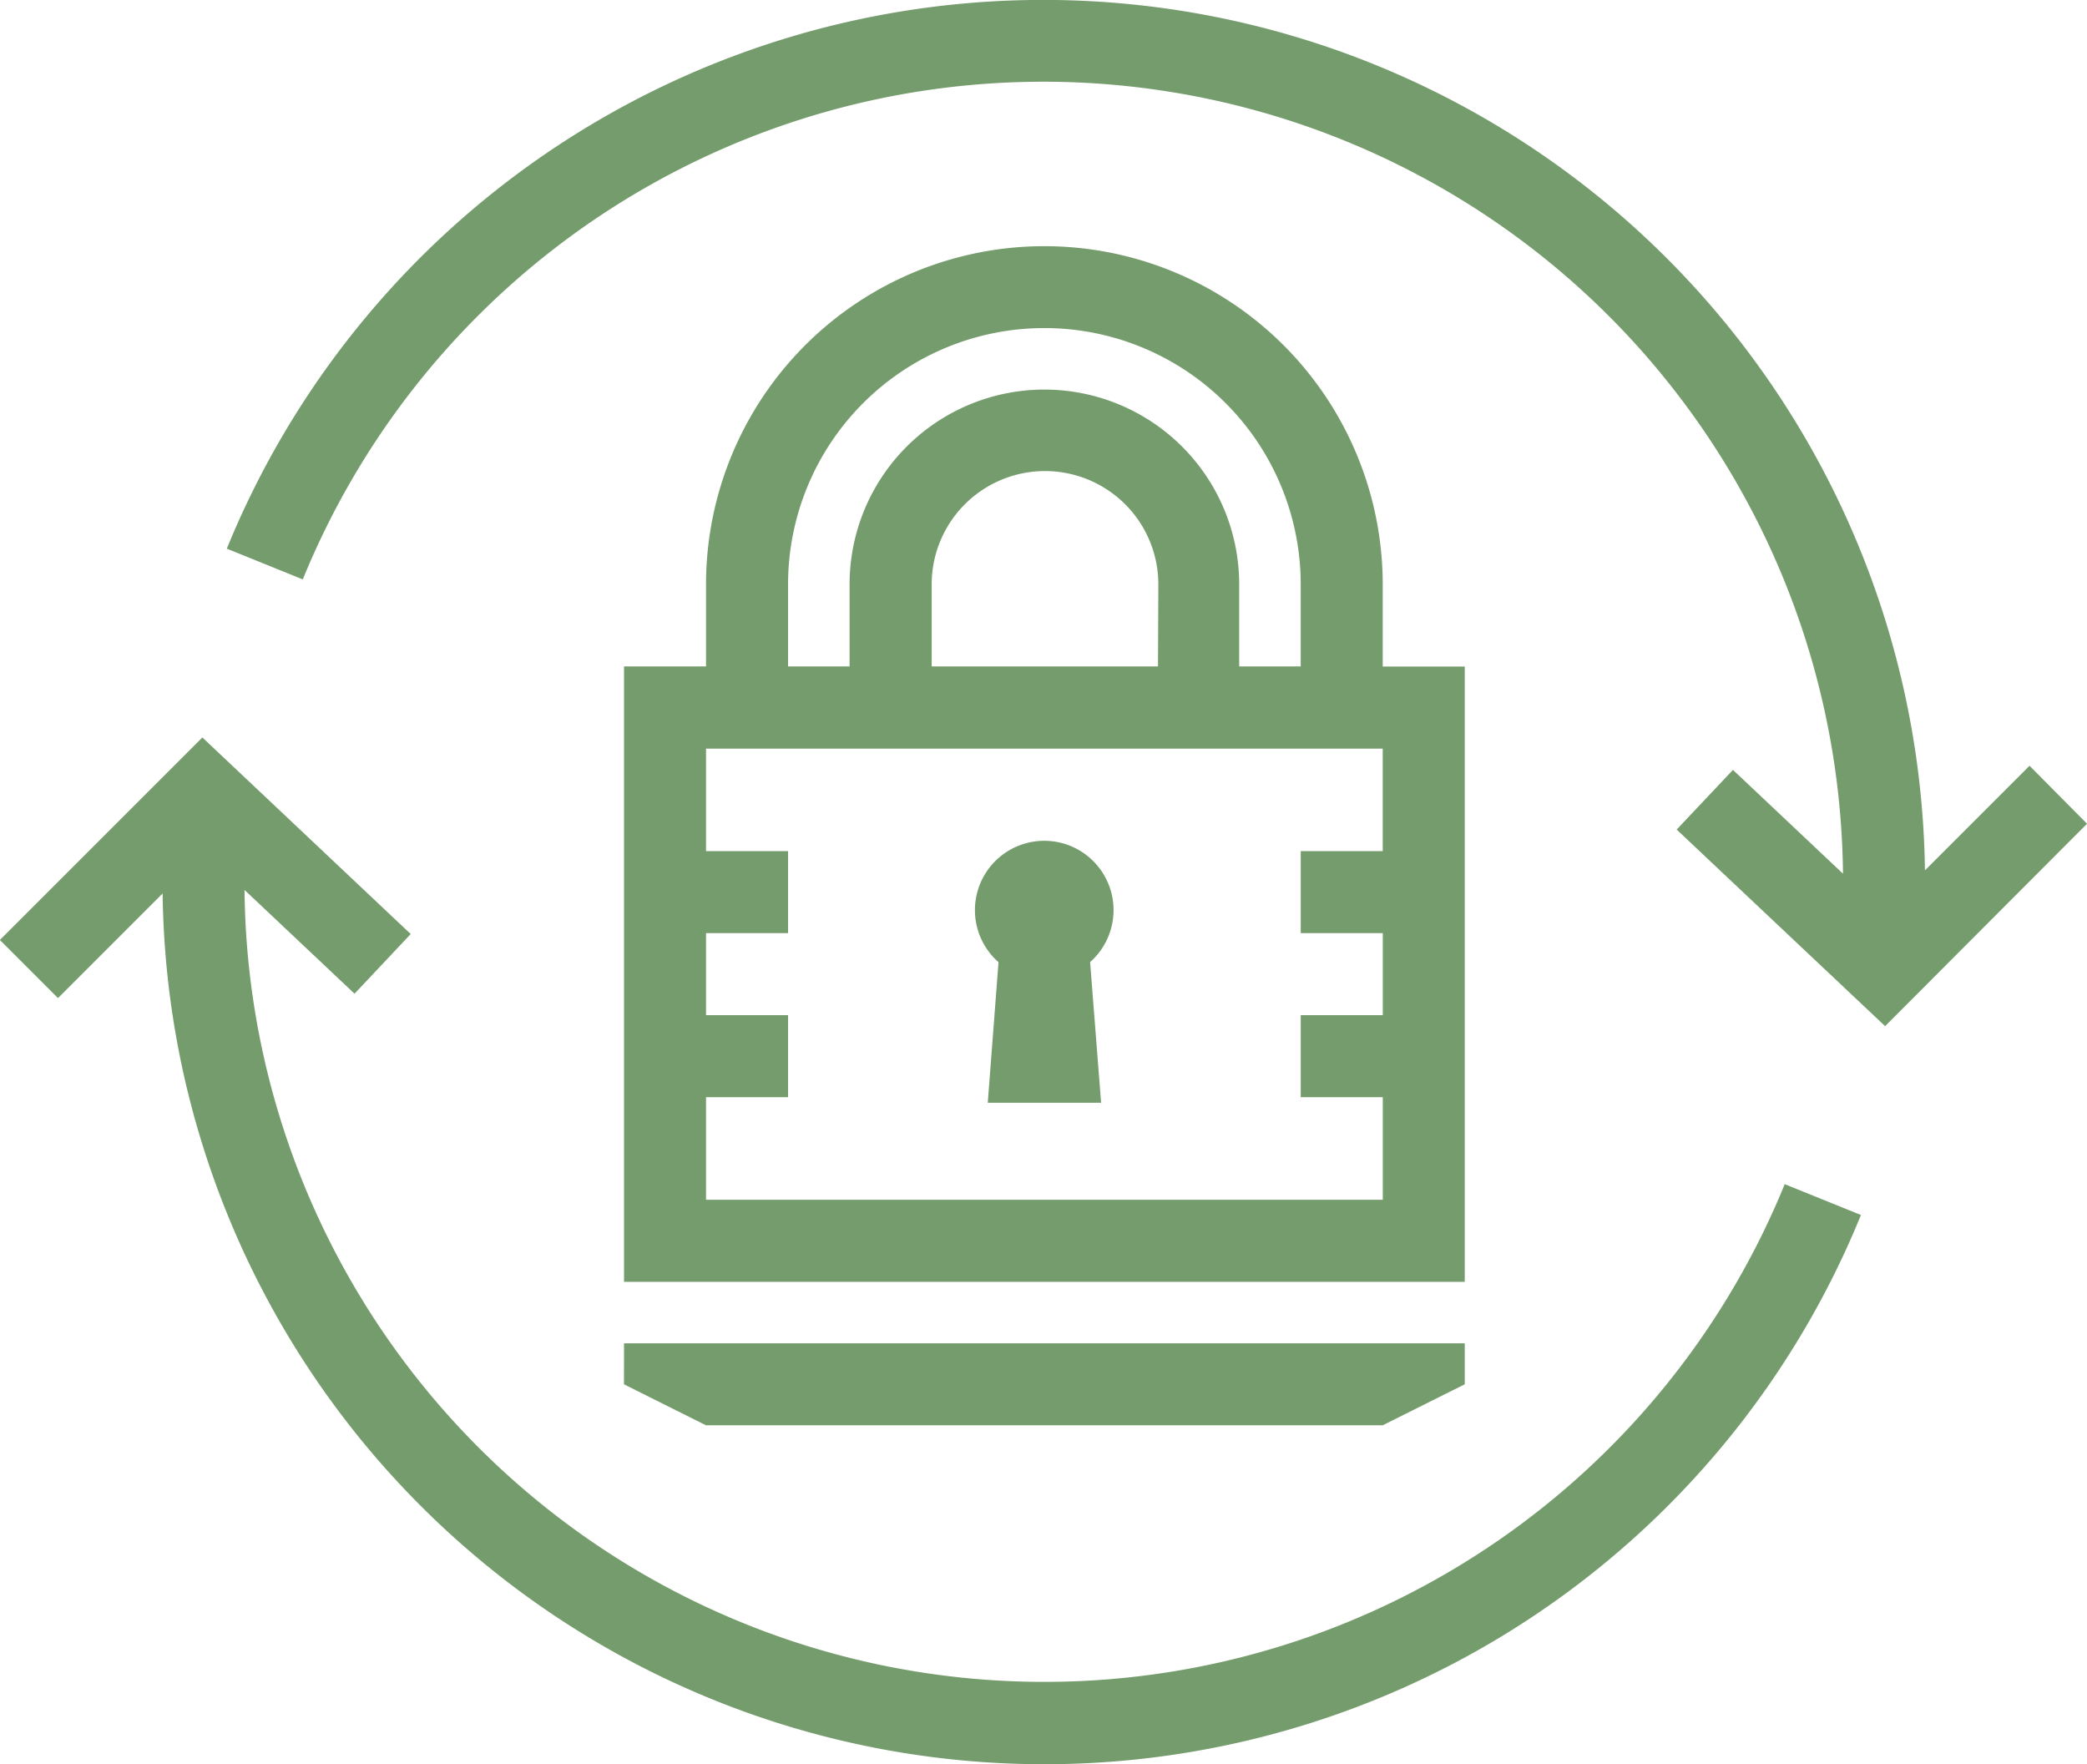
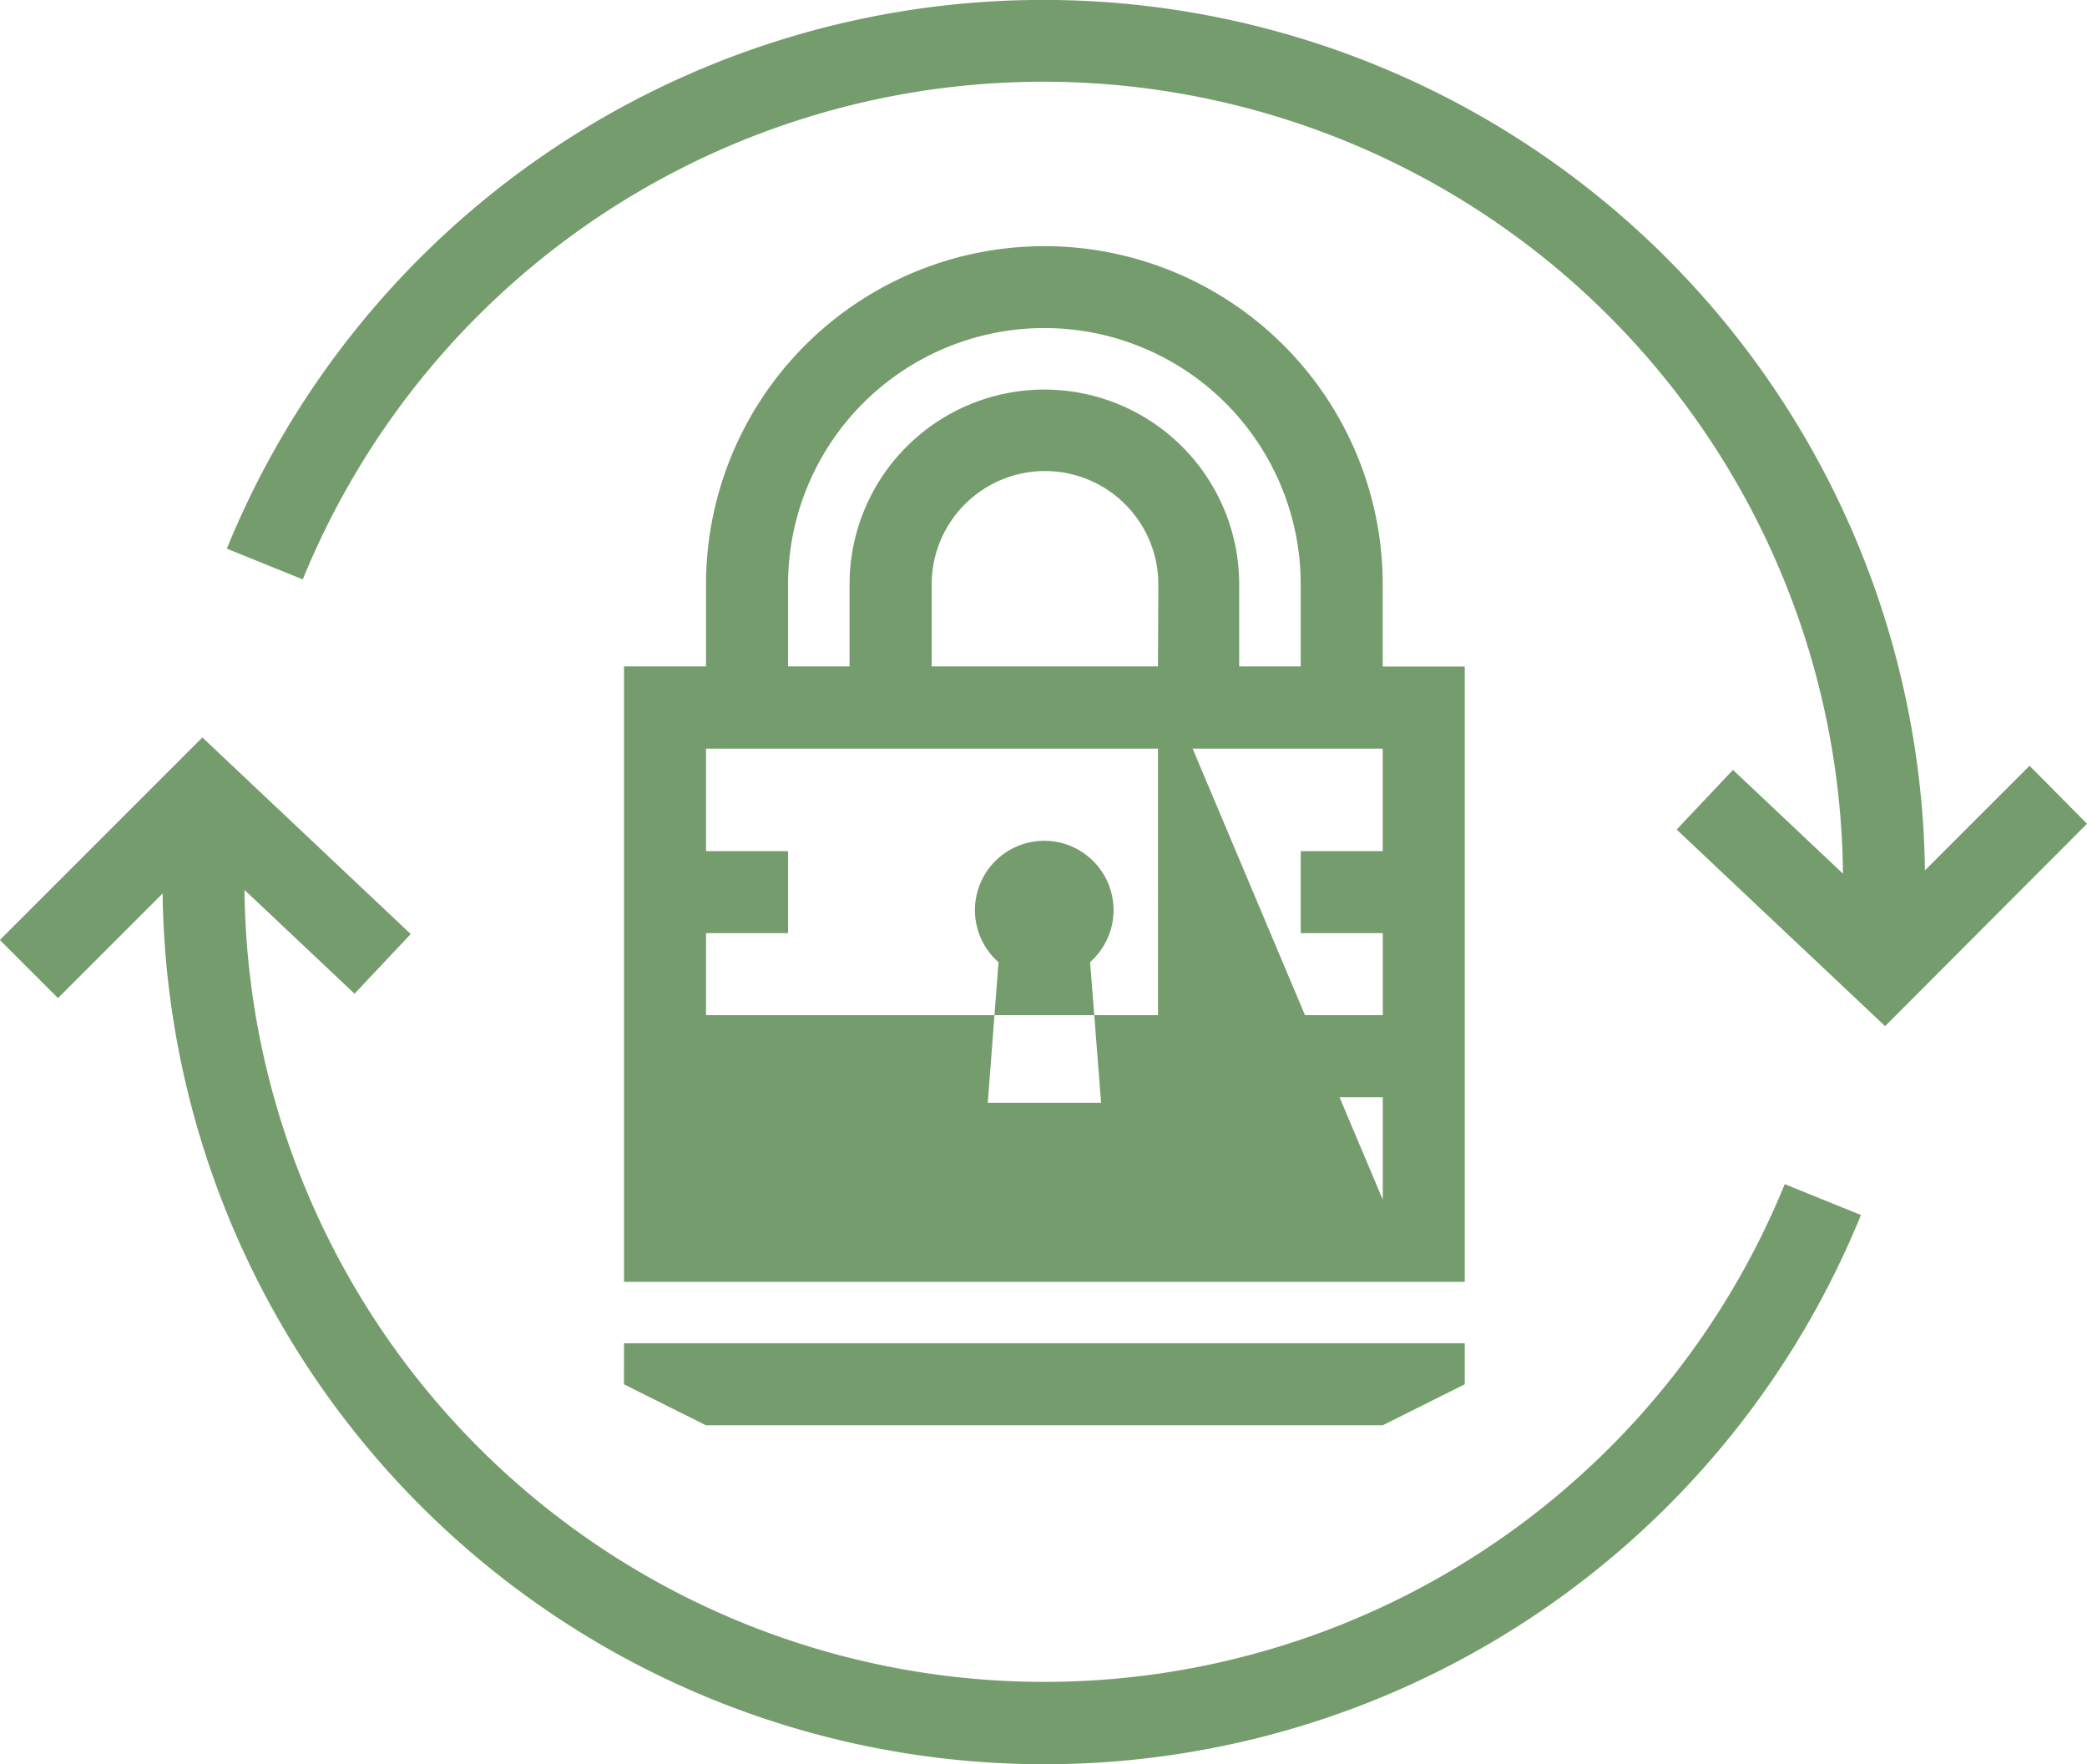
<svg xmlns="http://www.w3.org/2000/svg" width="71.816" height="60.708" viewBox="0 0 71.816 60.708">
-   <path d="M78.078,66.462A11.643,11.643,0,0,0,66.435,78.1v2.823H63.613V102.1H92.544V80.927H89.721V78.1A11.643,11.643,0,0,0,78.078,66.462ZM69.258,78.1a8.82,8.82,0,0,1,17.641,0v2.823H84.782V78.1a6.7,6.7,0,0,0-13.407,0v2.823H69.258Zm12.73,2.823H74.2V78.1a3.9,3.9,0,1,1,7.8,0ZM66.435,99.274V95.746h2.823V92.923H66.435V90.1h2.823V87.278H66.435V83.75H89.721v3.528H86.9V90.1h2.823v2.823H86.9v2.823h2.823v3.528ZM79.652,91.1l.378,4.837h-3.9L76.5,91.1a2.385,2.385,0,1,1,3.147,0ZM63.613,104.213H92.544v1.411l-2.823,1.411H66.435l-2.823-1.411Zm39.95-5.472,2.614,1.058A30.342,30.342,0,0,1,47.736,88.735l-3.6,3.6-2-2,6.968-6.968,7.169,6.764-1.933,2.053-3.786-3.571a27.52,27.52,0,0,0,53,10.126Zm10.394-12.405L107.009,93.3l-7.173-6.764,1.937-2.053,3.786,3.571a27.52,27.52,0,0,0-53-10.126l-2.614-1.058a30.342,30.342,0,0,1,58.434,11.071l3.6-3.6Z" transform="translate(-42.14 -57.991)" fill="#759c6c" />
+   <path d="M78.078,66.462A11.643,11.643,0,0,0,66.435,78.1v2.823H63.613V102.1H92.544V80.927H89.721V78.1A11.643,11.643,0,0,0,78.078,66.462ZM69.258,78.1a8.82,8.82,0,0,1,17.641,0v2.823H84.782V78.1a6.7,6.7,0,0,0-13.407,0v2.823H69.258Zm12.73,2.823H74.2V78.1a3.9,3.9,0,1,1,7.8,0ZV95.746h2.823V92.923H66.435V90.1h2.823V87.278H66.435V83.75H89.721v3.528H86.9V90.1h2.823v2.823H86.9v2.823h2.823v3.528ZM79.652,91.1l.378,4.837h-3.9L76.5,91.1a2.385,2.385,0,1,1,3.147,0ZM63.613,104.213H92.544v1.411l-2.823,1.411H66.435l-2.823-1.411Zm39.95-5.472,2.614,1.058A30.342,30.342,0,0,1,47.736,88.735l-3.6,3.6-2-2,6.968-6.968,7.169,6.764-1.933,2.053-3.786-3.571a27.52,27.52,0,0,0,53,10.126Zm10.394-12.405L107.009,93.3l-7.173-6.764,1.937-2.053,3.786,3.571a27.52,27.52,0,0,0-53-10.126l-2.614-1.058a30.342,30.342,0,0,1,58.434,11.071l3.6-3.6Z" transform="translate(-42.14 -57.991)" fill="#759c6c" />
</svg>